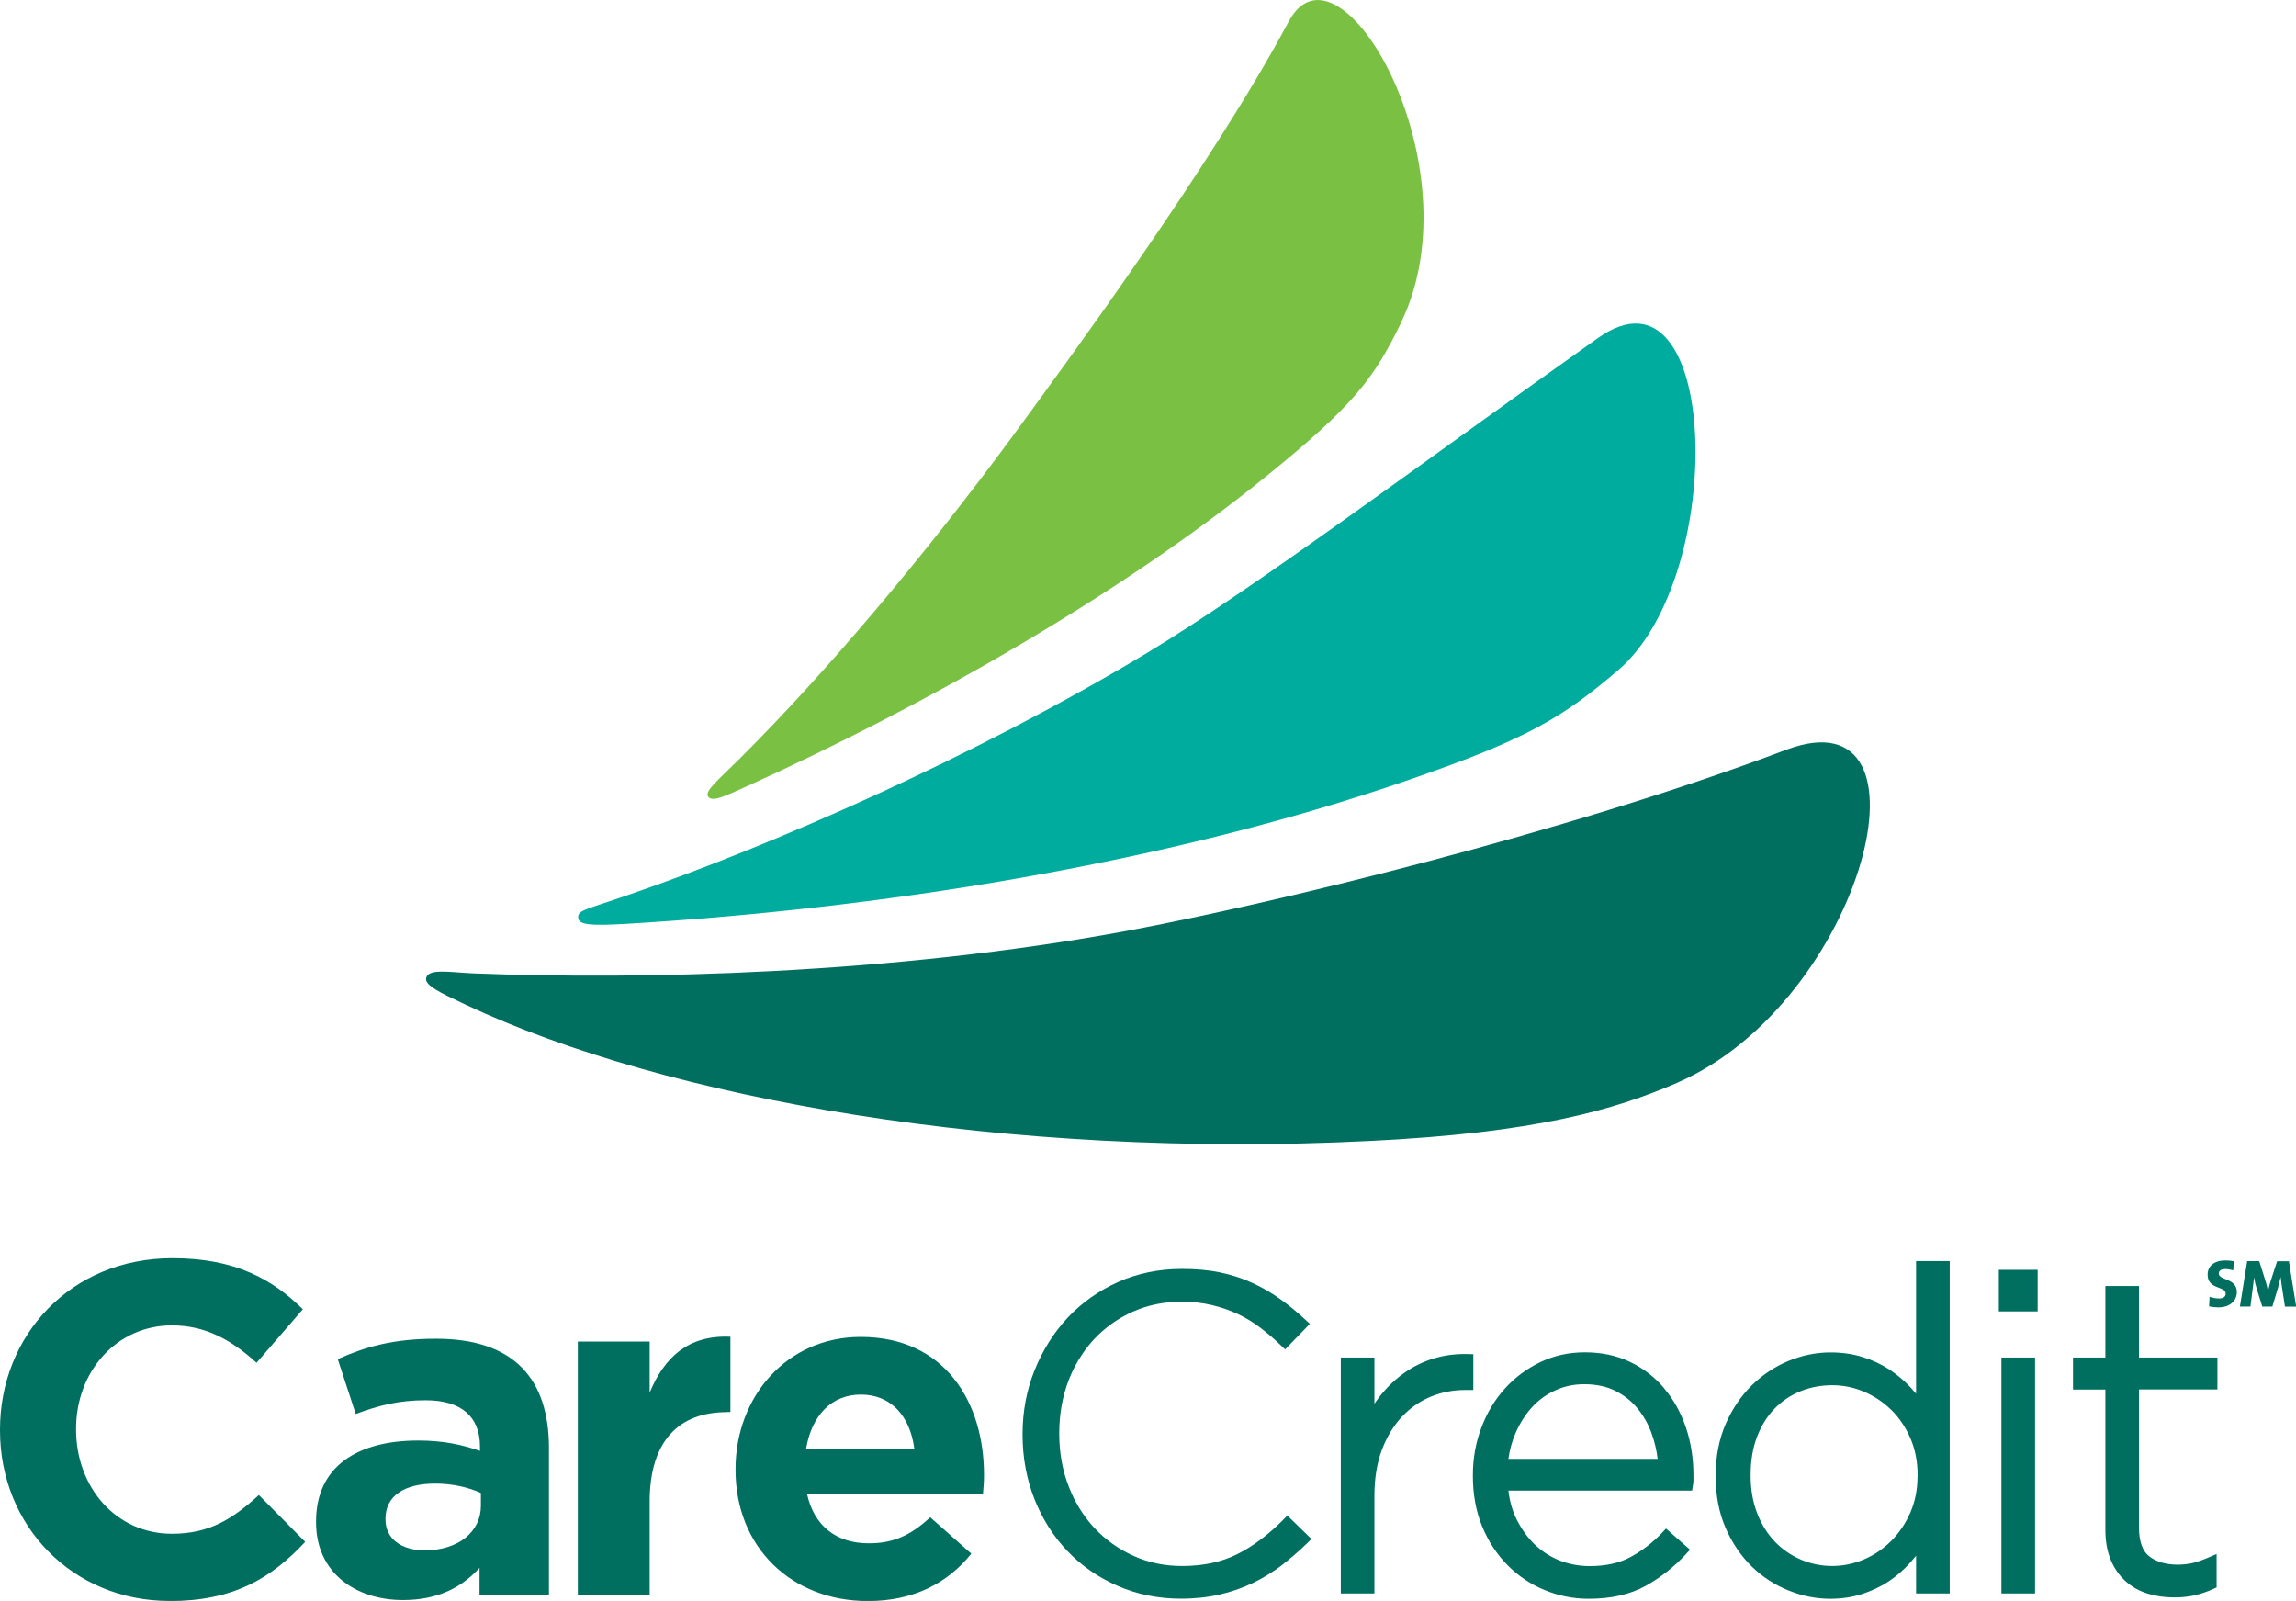
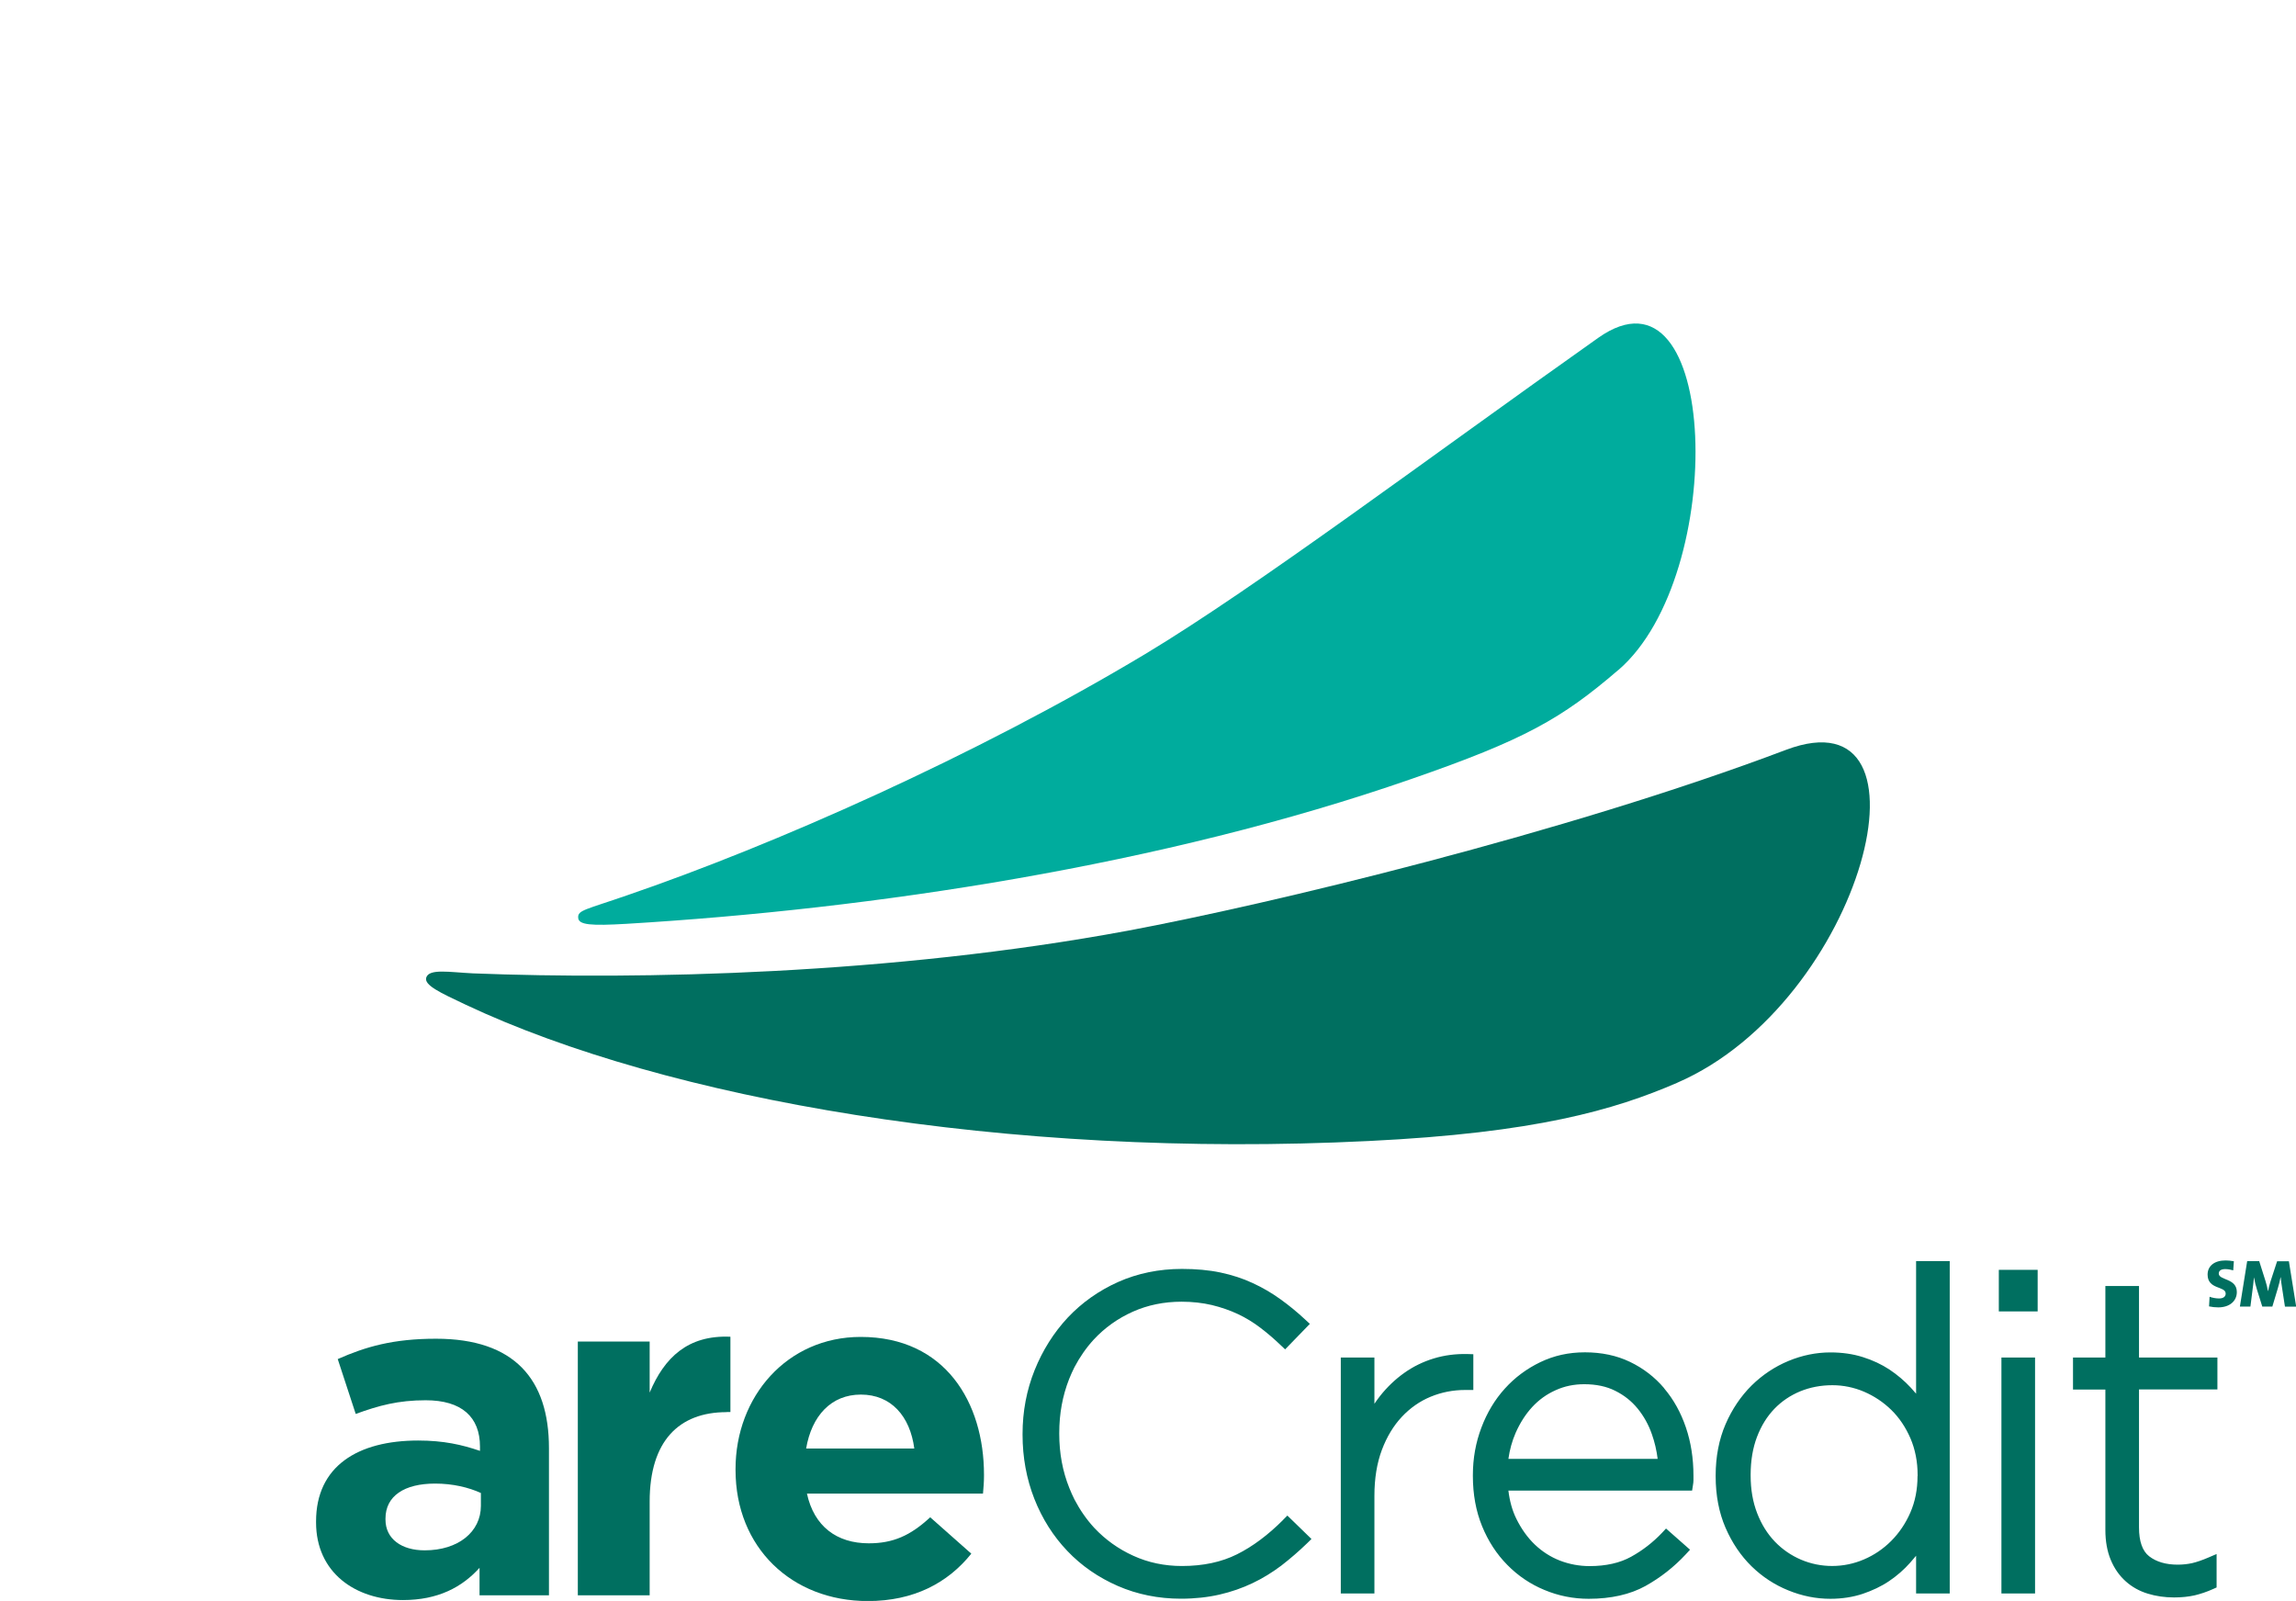
<svg xmlns="http://www.w3.org/2000/svg" width="284" height="198" viewBox="0 0 284 198" fill="none">
  <g clip-path="url(#clip0_4073_943)">
    <path d="M274.279 171.852V167.896H264.58V159.05H260.421V167.896H256.417V171.852H260.421V189.221C260.421 190.613 260.643 191.85 261.077 192.897C261.511 193.956 262.133 194.847 262.923 195.56C263.702 196.262 264.636 196.785 265.67 197.097C266.683 197.409 267.773 197.565 268.929 197.565C269.852 197.565 270.698 197.476 271.454 197.309C272.199 197.131 272.967 196.875 273.734 196.529L274.179 196.329V192.195L273.134 192.641C272.388 192.964 271.721 193.187 271.154 193.321C270.598 193.443 269.997 193.51 269.363 193.51C267.917 193.51 266.727 193.165 265.837 192.474C265.003 191.828 264.58 190.624 264.58 188.898V171.84H274.279V171.852ZM247.241 162.192H252.045V157.045H247.241V162.192ZM247.563 197.075H251.723V167.896H247.563V197.075ZM237.186 182.547C237.186 184.207 236.886 185.722 236.296 187.07C235.707 188.418 234.906 189.599 233.927 190.58C232.948 191.56 231.814 192.329 230.557 192.864C228.043 193.944 225.218 193.933 222.782 192.897C221.559 192.374 220.469 191.627 219.557 190.68C218.634 189.722 217.888 188.541 217.355 187.159C216.81 185.767 216.543 184.207 216.543 182.491V182.391C216.543 180.642 216.81 179.071 217.332 177.701C217.855 176.33 218.578 175.172 219.479 174.236C220.38 173.3 221.459 172.576 222.671 172.074C223.895 171.573 225.24 171.317 226.653 171.317C227.988 171.317 229.311 171.584 230.568 172.119C231.836 172.665 232.97 173.422 233.949 174.381C234.928 175.339 235.718 176.52 236.307 177.879C236.897 179.249 237.197 180.776 237.197 182.436V182.547H237.186ZM237.019 172.375C236.797 172.119 236.574 171.863 236.352 171.618C235.573 170.782 234.694 170.036 233.727 169.389C232.748 168.743 231.636 168.22 230.423 167.841C229.2 167.451 227.843 167.261 226.408 167.261C224.651 167.261 222.905 167.618 221.214 168.32C219.523 169.022 217.989 170.047 216.665 171.35C215.341 172.665 214.251 174.269 213.439 176.141C212.628 178.024 212.216 180.152 212.216 182.491V182.603C212.216 184.942 212.628 187.082 213.439 188.953C214.251 190.825 215.341 192.429 216.665 193.722C217.989 195.014 219.523 196.017 221.214 196.696C222.905 197.387 224.64 197.732 226.397 197.732C227.843 197.732 229.189 197.521 230.401 197.12C231.591 196.719 232.704 196.195 233.66 195.549C234.639 194.891 235.517 194.123 236.296 193.243C236.541 192.964 236.785 192.685 237.008 192.407V197.075H241.168V155.964H237.008V172.375H237.019ZM186.579 180.43C186.735 179.305 187.035 178.224 187.469 177.222C188.014 175.985 188.703 174.904 189.526 174.013C190.338 173.133 191.306 172.431 192.407 171.941C193.497 171.439 194.687 171.194 195.955 171.194C197.423 171.194 198.713 171.462 199.792 172.008C200.893 172.553 201.817 173.289 202.562 174.202C203.318 175.127 203.919 176.197 204.33 177.389C204.675 178.358 204.909 179.372 205.042 180.43H186.557H186.579ZM205.854 171.696C204.686 170.314 203.262 169.222 201.616 168.431C199.97 167.64 198.091 167.25 196.044 167.25C193.997 167.25 192.207 167.663 190.527 168.465C188.859 169.267 187.38 170.359 186.145 171.729C184.91 173.088 183.932 174.715 183.242 176.553C182.541 178.391 182.185 180.363 182.185 182.436V182.547C182.185 184.809 182.564 186.892 183.32 188.742C184.076 190.602 185.133 192.218 186.445 193.543C187.758 194.88 189.304 195.928 191.039 196.641C192.763 197.365 194.609 197.732 196.511 197.732C199.27 197.732 201.627 197.198 203.529 196.15C205.387 195.114 207.066 193.8 208.523 192.229L209.046 191.661L206.076 189.042L205.576 189.577C204.475 190.736 203.196 191.738 201.761 192.53C200.382 193.298 198.647 193.688 196.622 193.688C195.343 193.688 194.109 193.454 192.952 193.009C191.806 192.563 190.761 191.894 189.86 191.037C188.948 190.168 188.18 189.087 187.569 187.85C187.057 186.825 186.735 185.644 186.579 184.352H209.302L209.402 183.717C209.447 183.449 209.469 183.249 209.469 183.082V182.502C209.469 180.375 209.157 178.369 208.535 176.542C207.912 174.704 207.011 173.077 205.854 171.718M182.241 167.484L181.507 167.462C180.05 167.429 178.66 167.607 177.347 168.008C176.024 168.409 174.8 169.011 173.688 169.802C172.587 170.582 171.586 171.54 170.718 172.631C170.474 172.943 170.229 173.278 170.006 173.612V167.896H165.847V197.075H170.006V184.987C170.006 182.848 170.318 180.943 170.93 179.316C171.541 177.69 172.375 176.319 173.399 175.227C174.422 174.136 175.612 173.3 176.958 172.743C178.304 172.186 179.739 171.907 181.218 171.907H182.241V167.484ZM158.717 187.973C156.871 189.822 154.958 191.259 153.011 192.229C151.098 193.187 148.818 193.677 146.204 193.677C144.047 193.677 142.022 193.254 140.176 192.407C138.33 191.571 136.706 190.402 135.349 188.953C134.404 187.928 133.592 186.758 132.913 185.466C132.68 184.998 132.468 184.53 132.268 184.029C131.434 181.957 131.022 179.717 131.022 177.333V177.222C131.022 174.826 131.434 172.609 132.246 170.548C132.446 170.058 132.657 169.579 132.891 169.111C133.558 167.841 134.359 166.682 135.304 165.657C136.65 164.209 138.274 163.05 140.12 162.226C141.967 161.401 143.991 160.989 146.149 160.989C147.495 160.989 148.751 161.134 149.897 161.401C151.054 161.68 152.133 162.059 153.111 162.515C154.09 162.972 155.013 163.54 155.881 164.198C156.76 164.866 157.605 165.59 158.417 166.37L158.962 166.883L162.021 163.73L161.453 163.206C160.463 162.281 159.429 161.435 158.372 160.677C157.305 159.908 156.159 159.24 154.947 158.683C153.734 158.115 152.388 157.68 150.965 157.379C149.541 157.078 147.94 156.934 146.204 156.934C143.368 156.934 140.71 157.48 138.308 158.549C135.916 159.619 133.825 161.1 132.079 162.95C130.344 164.81 128.965 166.994 127.975 169.456C126.985 171.918 126.484 174.57 126.484 177.333V177.444C126.484 180.241 126.974 182.904 127.941 185.366C128.909 187.828 130.288 190 132.023 191.816C133.758 193.644 135.861 195.092 138.252 196.139C140.654 197.187 143.279 197.721 146.082 197.721C147.795 197.721 149.397 197.543 150.854 197.209C152.311 196.875 153.679 196.395 154.936 195.794C156.181 195.203 157.371 194.468 158.484 193.632C159.562 192.797 160.641 191.872 161.665 190.881L162.221 190.335L159.24 187.438L158.717 187.962V187.973Z" fill="#006F60" />
-     <path d="M20.977 198C8.942 198 0 188.686 0 176.921V176.798C0 165.145 8.764 155.608 21.333 155.608C29.041 155.608 33.668 158.182 37.46 161.925L31.732 168.543C28.573 165.668 25.359 163.919 21.277 163.919C14.381 163.919 9.41 169.657 9.41 176.687V176.809C9.41 183.84 14.259 189.689 21.277 189.689C25.949 189.689 28.818 187.817 32.022 184.898L37.749 190.691C33.545 195.203 28.863 198.011 20.977 198.011" fill="#006F60" />
    <path d="M59.494 184.653C57.97 183.951 55.99 183.483 53.821 183.483C50.017 183.483 47.682 185.009 47.682 187.817V187.928C47.682 190.324 49.661 191.739 52.531 191.739C56.68 191.739 59.483 189.455 59.483 186.235V184.664L59.494 184.653ZM59.316 197.298V193.9C57.158 196.295 54.177 197.888 49.851 197.888C43.945 197.888 39.095 194.49 39.095 188.285V188.162C39.095 181.311 44.289 178.158 51.719 178.158C54.878 178.158 57.158 178.681 59.371 179.439V178.915C59.371 175.227 57.091 173.178 52.654 173.178C49.261 173.178 46.87 173.824 44 174.871L41.776 168.086C45.224 166.56 48.616 165.568 53.932 165.568C63.642 165.568 67.902 170.604 67.902 179.093V197.298H59.316Z" fill="#006F60" />
    <path d="M89.88 174.648C83.974 174.648 80.359 178.224 80.359 185.711V197.298H71.473V165.913H80.359V172.23C82.172 167.897 85.087 165.089 90.347 165.323V174.637H89.88V174.648Z" fill="#006F60" />
    <path d="M106.486 172.476C102.805 172.476 100.402 175.105 99.713 179.149H113.093C112.57 175.161 110.234 172.476 106.486 172.476ZM121.613 184.72H99.813C100.691 188.764 103.494 190.87 107.465 190.87C110.446 190.87 112.603 189.934 115.061 187.65L120.144 192.151C117.23 195.783 113.015 198.011 107.343 198.011C97.933 198.011 90.981 191.393 90.981 181.801V181.678C90.981 172.721 97.355 165.345 106.464 165.345C116.93 165.345 121.713 173.478 121.713 182.38V182.491C121.713 183.372 121.657 183.895 121.59 184.72" fill="#006F60" />
    <path d="M274.39 161.691C274.001 161.691 273.6 161.646 273.244 161.568L273.311 160.376C273.623 160.499 274.079 160.588 274.49 160.588C274.968 160.588 275.302 160.387 275.302 159.986C275.302 159.028 273.066 159.518 273.066 157.636C273.066 156.577 273.889 155.886 275.291 155.886C275.591 155.886 275.958 155.92 276.314 155.987L276.236 157.112C275.925 157.023 275.58 156.956 275.235 156.956C274.69 156.956 274.446 157.19 274.446 157.502C274.446 158.371 276.681 158.048 276.681 159.797C276.681 160.889 275.814 161.691 274.379 161.691" fill="#006F60" />
    <path d="M282.632 161.591L282.276 159.273C282.198 158.817 282.154 158.404 282.109 157.97H282.087C282.009 158.382 281.909 158.805 281.764 159.296L281.075 161.591H279.829L279.173 159.496C279.017 159.017 278.884 158.471 278.806 157.97C278.761 158.493 278.695 158.928 278.639 159.396L278.361 161.591H277.06L277.96 155.976H279.451L280.229 158.438C280.352 158.828 280.452 159.218 280.53 159.663H280.552C280.63 159.218 280.73 158.872 280.863 158.438L281.664 155.987H283.121L284.022 161.602H282.665L282.632 161.591Z" fill="#006F60" />
    <path d="M200.193 82.857C213.84 71.08 212.683 31.162 197.679 41.79C176.746 56.586 155.447 72.596 141.644 80.896C120.489 93.574 95.664 104.526 77.557 110.732C72.451 112.503 71.451 112.559 71.517 113.484C71.539 114.408 73.13 114.509 77.523 114.252C107.854 112.436 143.702 107.077 174.589 96.337C188.603 91.48 193.163 88.884 200.181 82.857" fill="#00AC9D" />
    <path d="M207.467 133.905C230.468 123.934 240.4 85.386 220.914 92.739C193.664 103.044 156.849 111.868 139.475 115.11C110.223 120.536 79.169 121.193 58.482 120.38C55.568 120.235 53.11 119.778 52.731 120.881C52.409 121.828 54.389 122.742 57.625 124.268C82.373 135.922 124.315 143.353 169.328 141.114C189.927 140.111 199.659 137.281 207.456 133.916" fill="#006F60" />
-     <path d="M173.299 39.885C182.742 20.488 165.635 -9.013 159.407 2.652C149.942 20.366 131.946 44.798 125.116 54.135C114.305 68.796 102.171 83.191 91.593 93.73C88.891 96.426 87.1 97.852 87.589 98.521C88.101 99.201 89.458 98.566 92.294 97.284C114.428 87.235 138.208 73.799 156.615 58.914C167.526 50.09 169.962 46.77 173.31 39.896" fill="#7AC143" />
  </g>
  <defs>
    <clipPath id="clip0_4073_943">
      <rect width="284" height="198" fill="white" />
    </clipPath>
  </defs>
</svg>